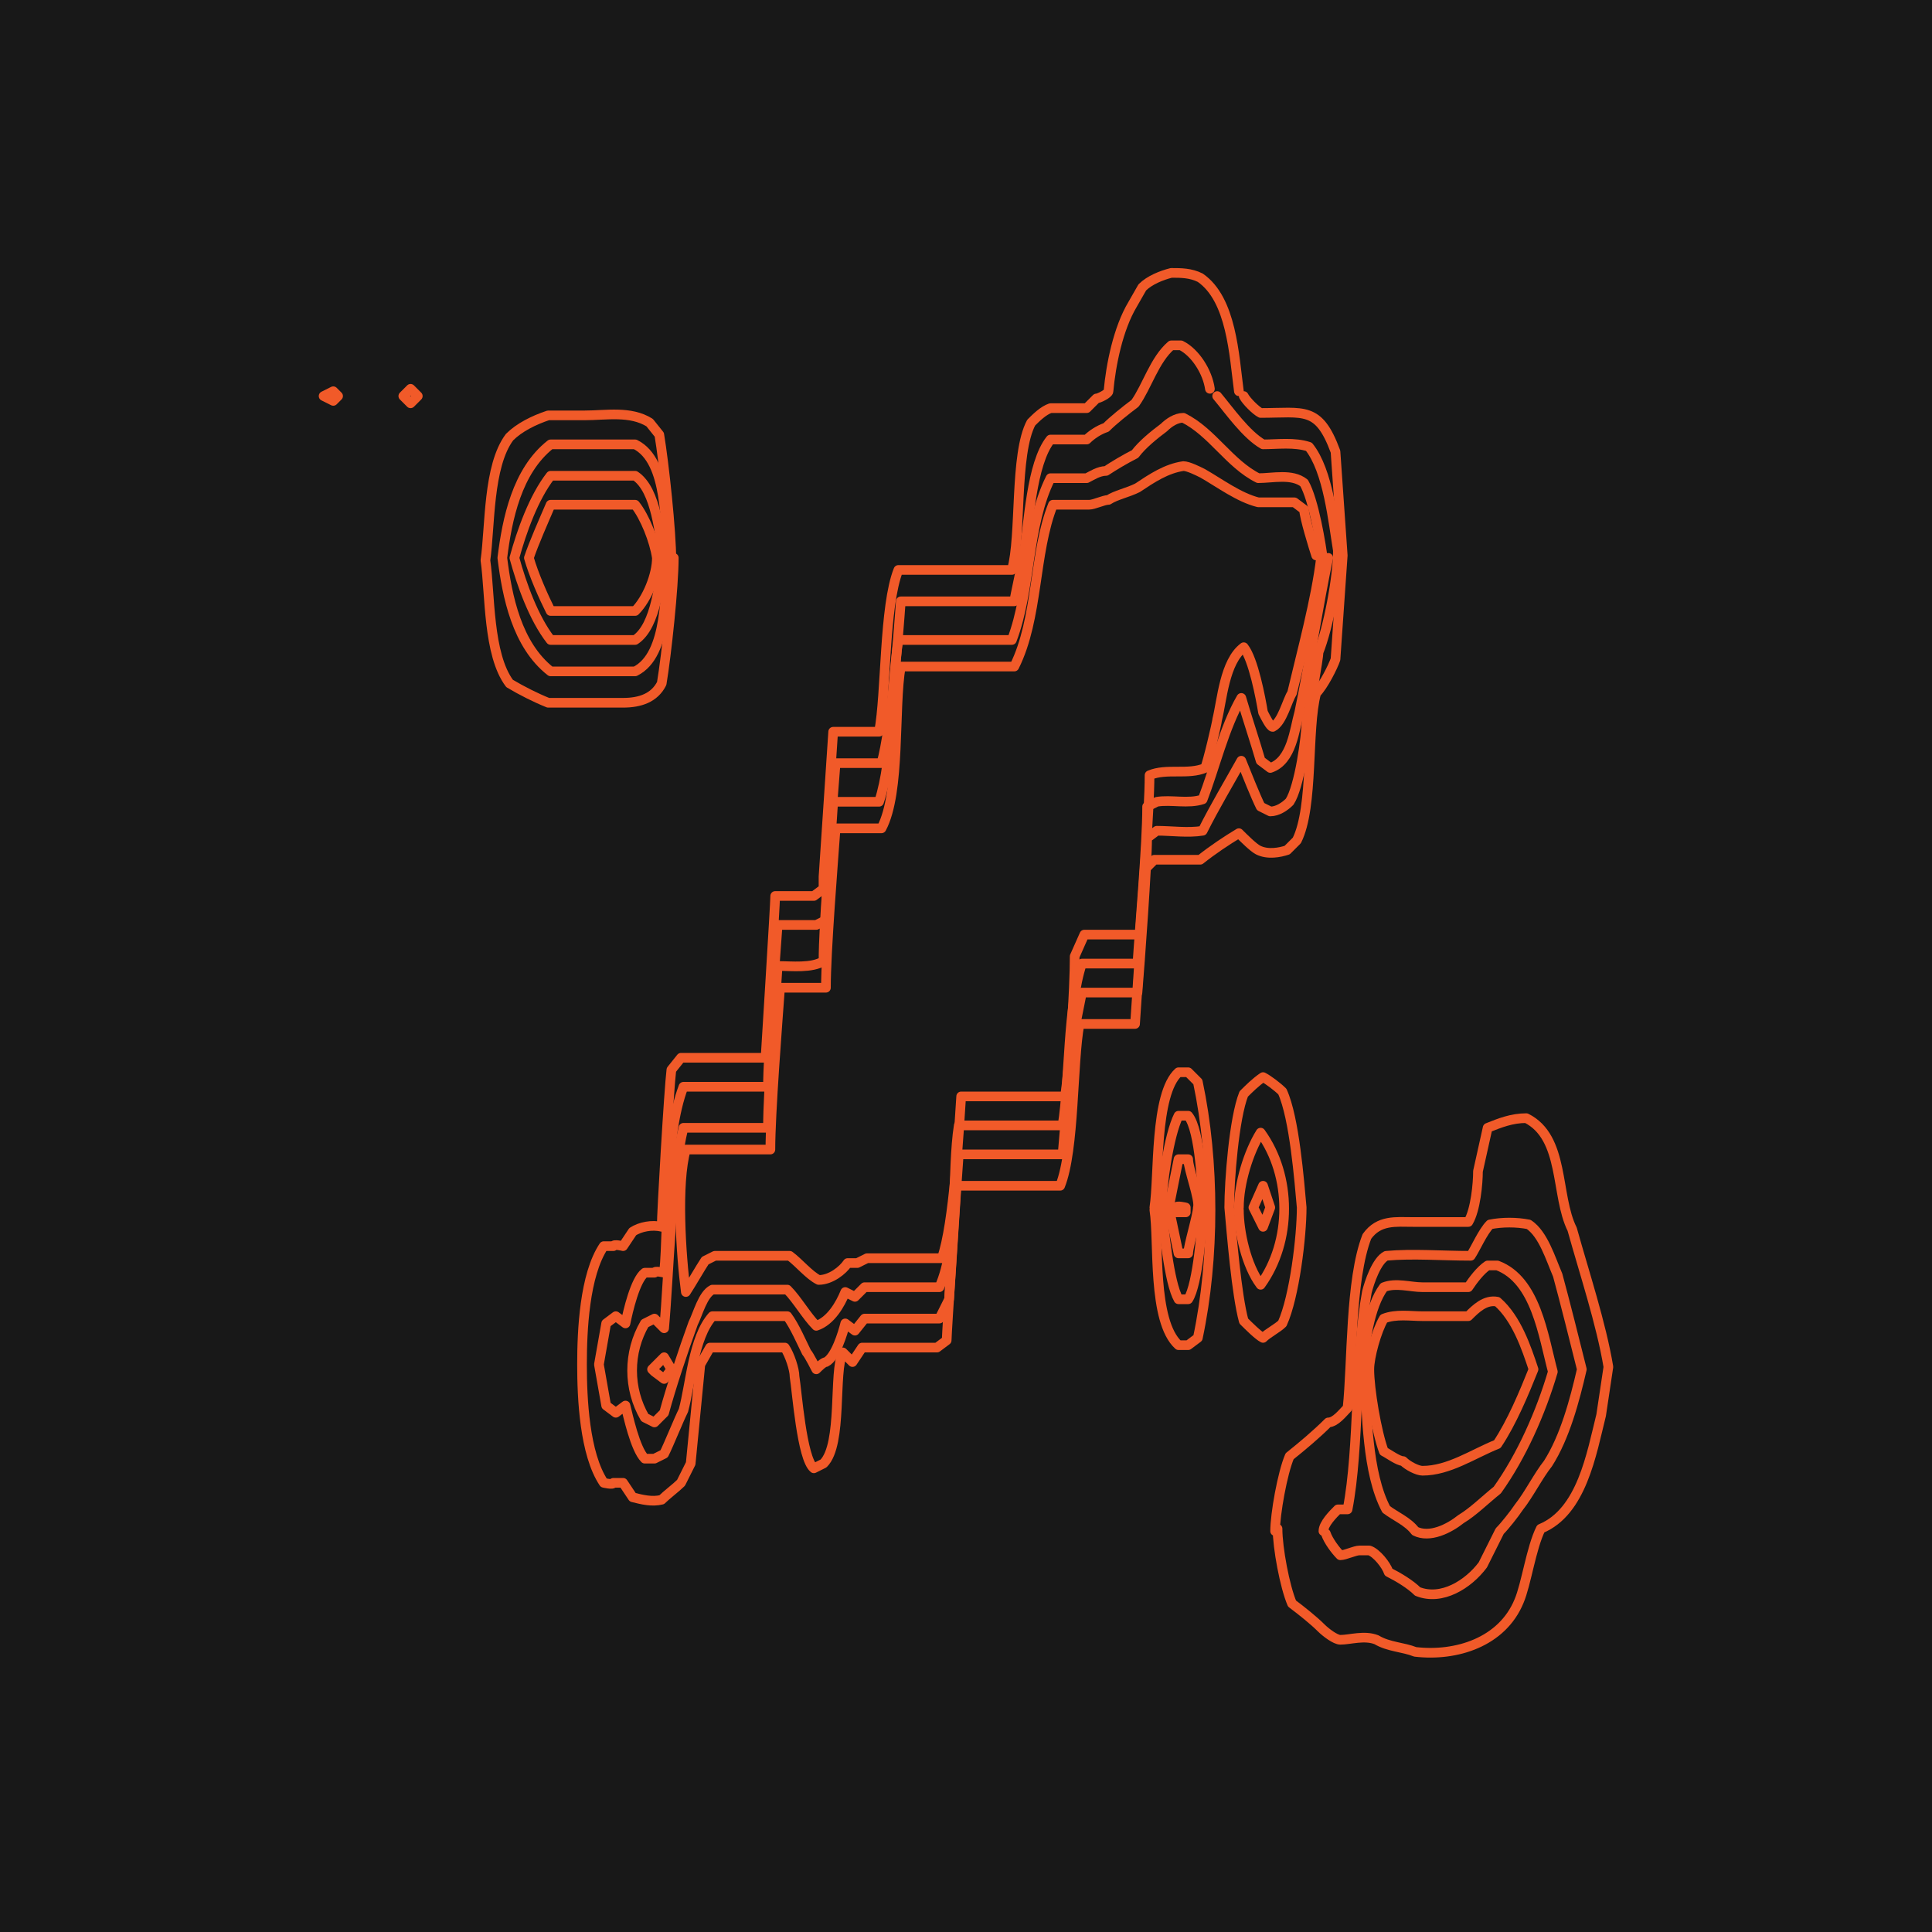
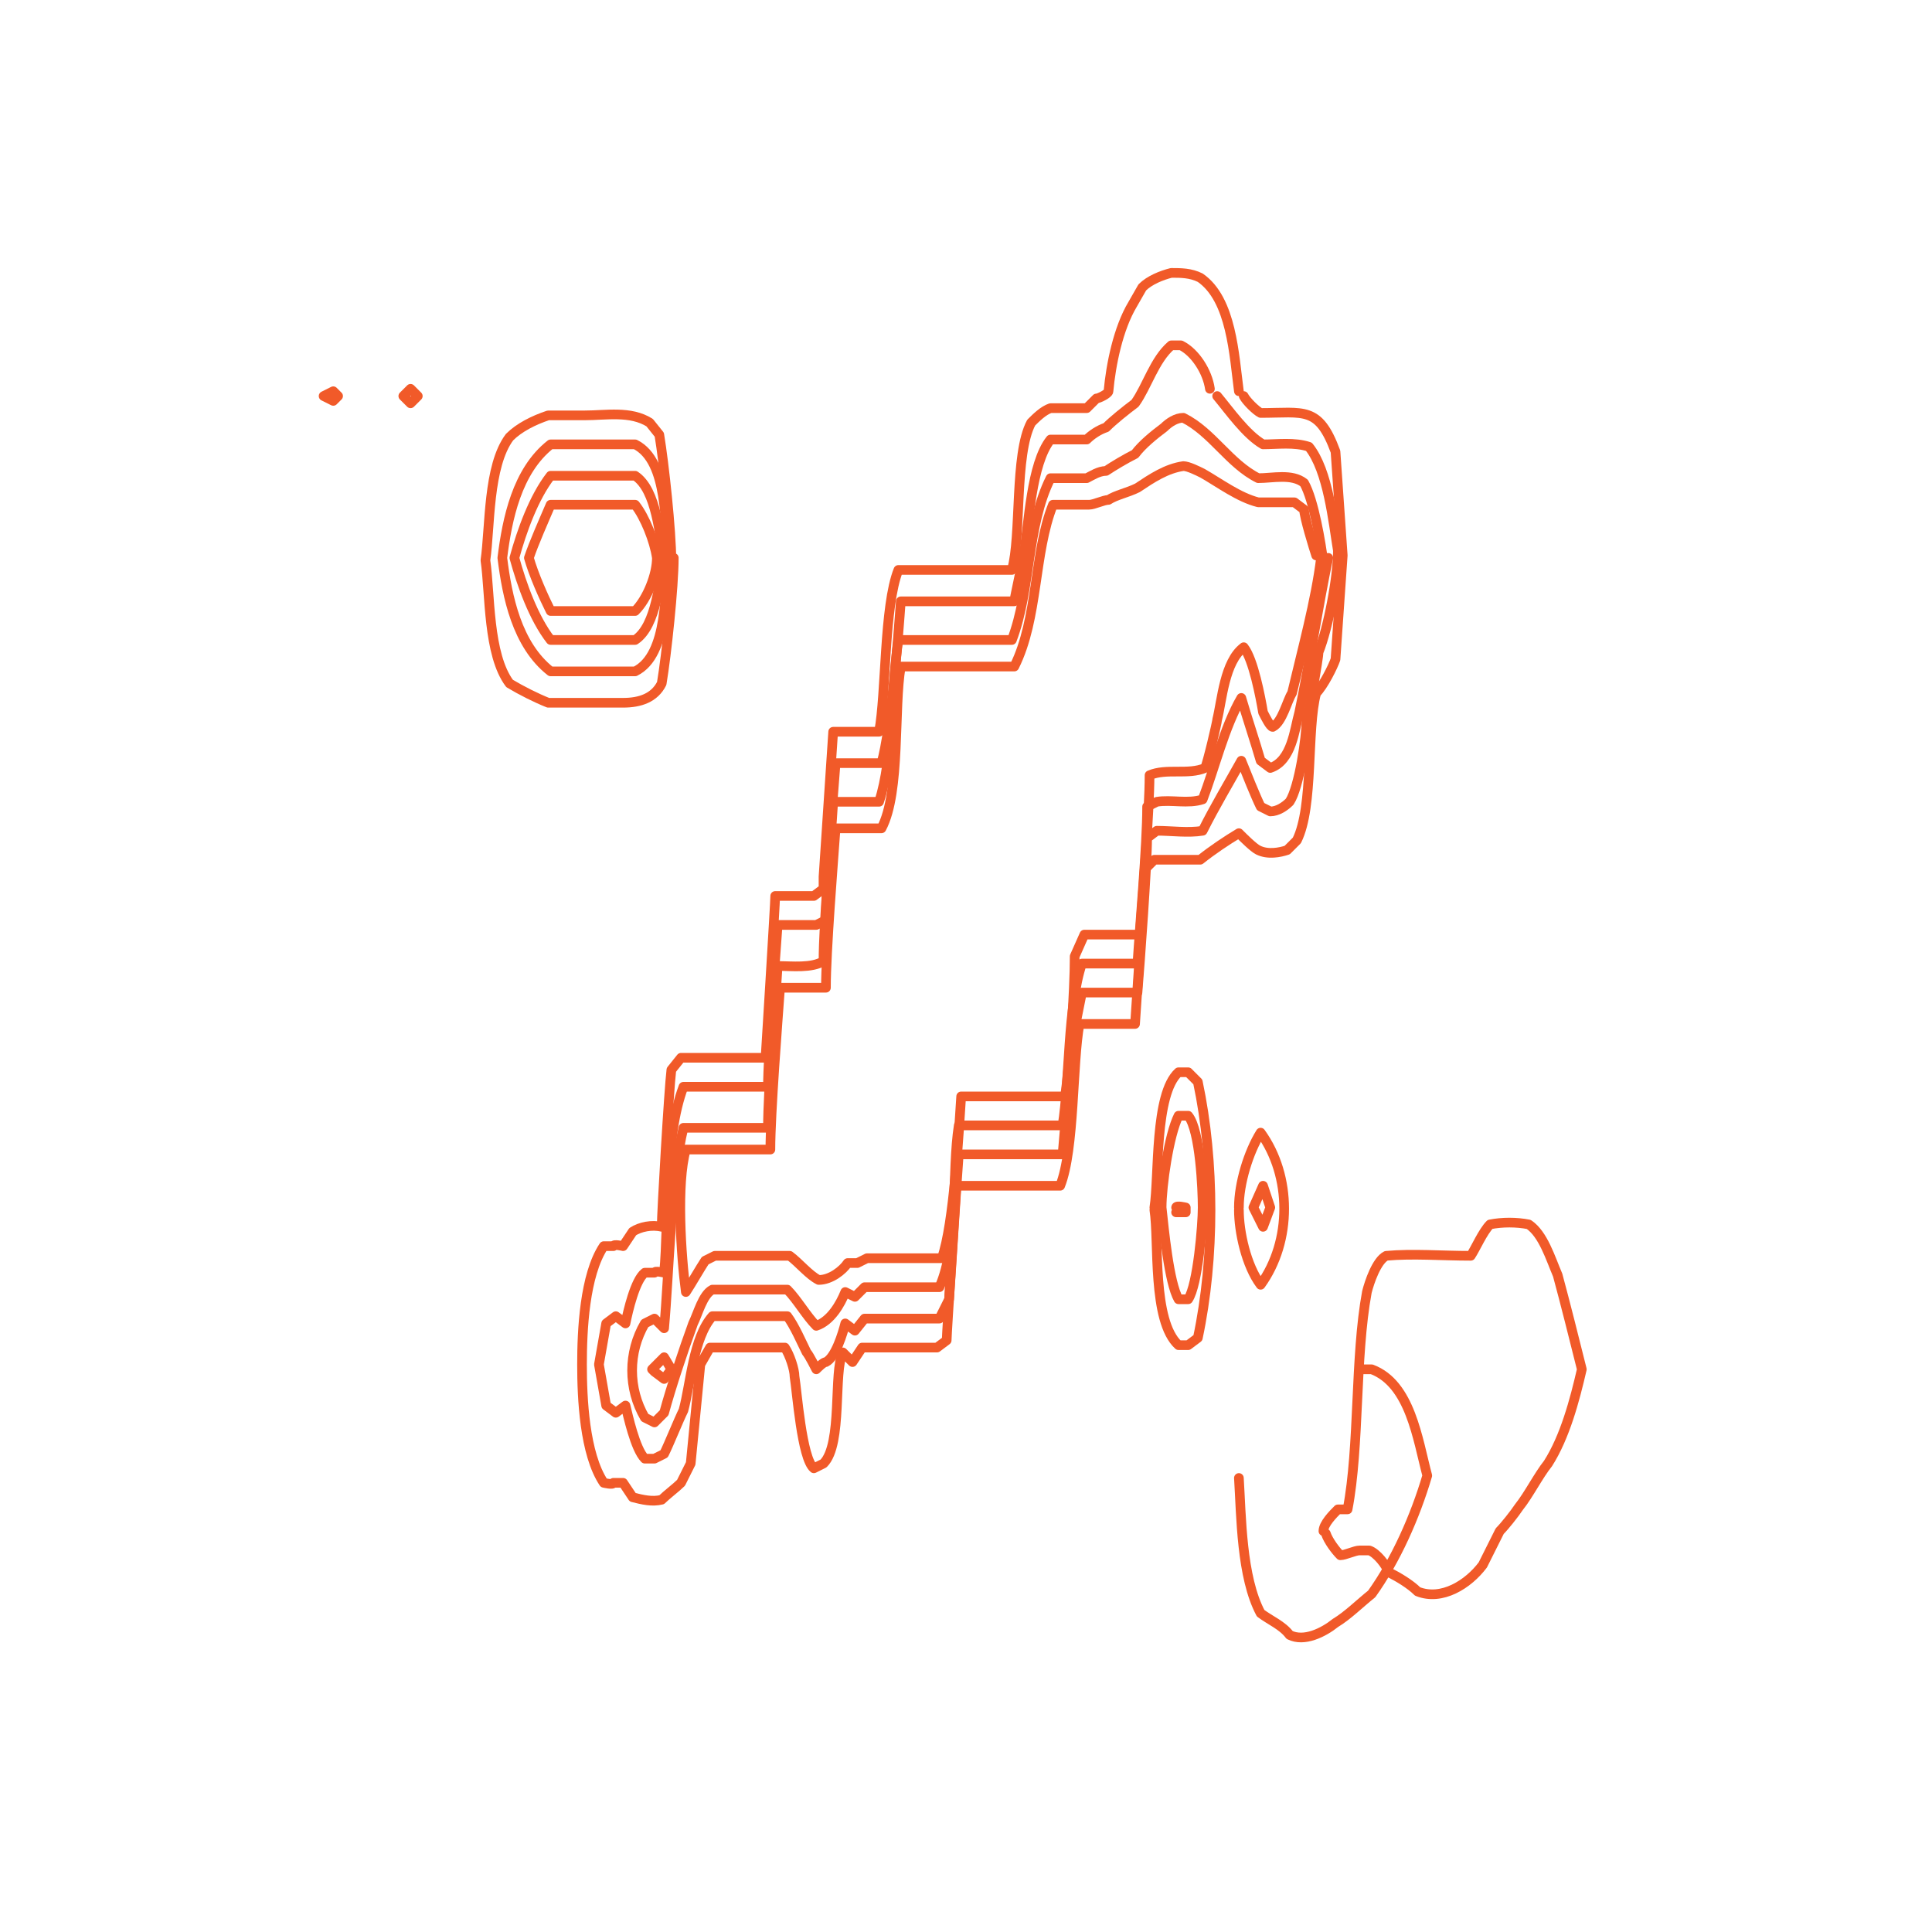
<svg xmlns="http://www.w3.org/2000/svg" id="Layer_1" data-name="Layer 1" width="800" height="800" version="1.1" viewBox="0 0 80 80">
  <defs>
    <style>
      .cls-1 {
        fill: #181818;
        stroke-width: 0px;
      }

      .cls-2 {
        fill: none;
        stroke: #f15a29;
        stroke-linecap: round;
        stroke-linejoin: round;
        stroke-width: .4px;
      }
    </style>
  </defs>
  <g id="a">
-     <rect class="cls-1" width="80" height="80" />
-   </g>
+     </g>
  <g>
    <path class="cls-2" d="M51.5,16.4c.1.2.5.6.7.7,1.8,0,2.4-.3,3.1,1.6,0,0,.3,4.3.3,4.3l-.3,4.3c-.1.3-.5,1.1-.8,1.4-.4,1.5-.1,4.7-.8,6.1l-.4.4c-.3.1-.8.2-1.2,0-.2-.1-.6-.5-.8-.7-.5.3-1.1.7-1.6,1.1-.6,0-1.3,0-1.9,0l-.4.4v.4s-.4,6-.4,6h-2.3c-.3,1.6-.2,5.2-.8,6.7h-4.3c0,.1-.4,6.1-.4,6.4l-.4.3h-3.1l-.4.6-.4-.4c-.4.8,0,3.8-.8,4.6l-.4.2c-.5-.4-.7-3.2-.8-3.8,0-.3-.2-.9-.4-1.2h-3.1c0,0-.4.7-.4.7,0,0-.4,4.1-.4,4.1l-.4.8c-.2.2-.6.5-.8.7-.4.1-.8,0-1.2-.1l-.4-.6h-.4c0,.1-.4,0-.4,0-.8-1.2-.9-3.5-.9-4.9,0-1.4.1-3.7.9-4.9h.4c0-.1.4,0,.4,0l.4-.6c.3-.2.8-.3,1.2-.2,0-.6.3-5.7.4-6.5l.4-.5h3.5c0,0,.4-6.4.4-6.7h1.6l.4-.3v-.5s.4-6,.4-6h1.9c.3-1.6.2-5.2.8-6.7h4.7c.4-1.4.1-4.8.8-6.1.2-.2.5-.5.8-.6h1.5l.4-.4c.1,0,.5-.2.5-.3.1-1.1.4-2.6,1-3.6,0,0,.4-.7.4-.7.3-.3.8-.5,1.2-.6.4,0,.8,0,1.2.2,1.3.9,1.4,3.2,1.6,4.7" />
    <path class="cls-2" d="M50.4,16.4c.5.6,1.2,1.6,1.9,2,.6,0,1.3-.1,1.9.1.8,1,1,3.1,1.2,4.3,0,1.1-.4,3.2-.8,4.2,0,.2-.4,2.6-.5,2.8,0,.7-.3,2.8-.7,3.4-.2.2-.5.4-.8.4l-.4-.2c-.2-.4-.6-1.4-.8-1.9-.5.9-1.1,1.9-1.6,2.9-.6.1-1.3,0-1.9,0l-.4.3c0,1.1-.3,5.2-.4,6.4h-2.3l-.4,2h0l-.4,4.7h-4.3c-.1,1.3-.3,4.6-.4,6,0,0-.4.8-.4.8h-3.1l-.4.5-.4-.3c-.1.4-.4,1.4-.8,1.6-.1,0-.3.2-.4.3,0,0-.3-.6-.4-.7-.2-.4-.5-1.1-.8-1.5h-3.1c-.8.9-.9,2.8-1.2,3.9-.2.4-.6,1.4-.8,1.8l-.4.2h-.4c-.4-.4-.7-1.8-.8-2.2l-.4.3-.4-.3-.3-1.7.3-1.7.4-.3.4.3c.1-.5.4-1.8.8-2.1h.4c0-.1.4,0,.4,0,.2-2.2,0-5.6.8-7.7h3.5c0-1.3.3-5.3.4-6.7h1.6l.4-.2c0-1.2.3-5.3.4-6.5h1.9c.4-1.4.7-5.3.8-6.7h4.7c0-.1.4-1.9.4-2,.2-1.2.3-3.7,1.1-4.7h1.5c.2-.2.5-.4.8-.5.3-.3.8-.7,1.2-1,.5-.7.8-1.8,1.5-2.4h.4c.6.3,1.1,1.1,1.2,1.8" />
    <polyline class="cls-2" points="17.3 16.4 17 16.7 16.7 16.4 17 16.1 17.3 16.4" />
    <path class="cls-2" d="M14,16.4l-.2.2s-.4-.2-.4-.2h0s.4-.2.4-.2l.2.2" />
    <path class="cls-2" d="M55,23.1c-.4,1.9-.8,4.5-1.2,6.4-.2.7-.3,2-1.2,2.3l-.4-.3c-.2-.7-.6-1.9-.8-2.6-.7,1.2-1.1,2.9-1.6,4.2-.6.2-1.3,0-1.9.1l-.4.2c0,1.6-.3,4.9-.4,6.5h-2.3c-.6,1.8-.5,4.8-.8,6.7h-4.3c-.3,1.9,0,4.9-.8,6.7h-3.1l-.4.4-.4-.2c-.2.5-.6,1.2-1.2,1.4-.4-.4-.8-1.1-1.2-1.5h-3.1c-.4.2-.6,1-.8,1.4-.4,1.1-.9,2.6-1.2,3.7l-.4.4-.4-.2c-.7-1.2-.7-2.7,0-3.9l.4-.2.4.4c.2-2.2.3-6.3.8-8.3h3.5c0-1.7.3-5,.4-6.7.6,0,1.4.1,1.9-.2,0-1.6.3-4.9.4-6.6h1.9c.6-1.8.5-4.8.8-6.7h4.7c.8-2.1.6-4.7,1.6-6.7h1.5c.2-.1.5-.3.8-.3.3-.2.8-.5,1.2-.7.3-.4.8-.8,1.2-1.1.2-.2.5-.4.8-.4,1.2.6,1.9,1.9,3.1,2.5.6,0,1.4-.2,1.9.2.4.7.7,2.5.8,3.3" />
    <path class="cls-2" d="M54.7,23.1c-.2,1.7-.8,3.9-1.2,5.6-.2.3-.4,1.2-.8,1.4-.1,0-.3-.4-.4-.6-.1-.6-.4-2.2-.8-2.7-.8.6-.9,2.2-1.1,3,0,.1-.4,1.8-.5,2-.7.3-1.6,0-2.3.3,0,1.5-.3,5.2-.4,6.6h-2.3l-.4.9c0,1.4-.2,4.5-.4,5.8h-4.3c-.1,1.5-.3,5.3-.8,6.7h-3.1l-.4.2h-.4c-.2.3-.7.7-1.2.7-.4-.2-.8-.7-1.2-1h-3.1l-.4.2c-.2.3-.6,1-.8,1.3-.2-1.5-.4-4.5,0-5.9h3.5c0-1.5.3-5.3.4-6.7.6,0,1.3,0,1.9,0,0-1.5.3-5.2.4-6.6h1.9c.8-1.5.5-5,.8-6.7h4.7c1-2,.8-4.7,1.6-6.7.5,0,1.1,0,1.5,0,.2,0,.6-.2.8-.2.3-.2.8-.3,1.2-.5.6-.4,1.2-.8,1.9-.9.2,0,.6.2.8.3.7.4,1.5,1,2.3,1.2.5,0,1.1,0,1.5,0l.4.3c0,.3.4,1.6.5,1.9" />
    <path class="cls-2" d="M27.9,23.1c0,1.2-.3,4-.5,5.2-.3.6-.9.8-1.6.8-.6,0-1.3,0-1.9,0-.3,0-.8,0-1.2,0-.5-.2-1.1-.5-1.6-.8-.9-1.2-.8-3.7-1-5.1.2-1.4.1-3.9,1-5.1.4-.4,1-.7,1.6-.9.5,0,1.1,0,1.5,0,.9,0,1.9-.2,2.7.3l.4.5c.2,1.2.5,4,.5,5.2" />
    <path class="cls-2" d="M27.7,23.1c-.2,1.3,0,4-1.4,4.7-1.1,0-2.3,0-3.5,0-1.4-1.1-1.8-3.1-2-4.7.2-1.6.6-3.6,2-4.7,1.1,0,2.3,0,3.5,0,1.4.7,1.2,3.4,1.4,4.7" />
    <path class="cls-2" d="M27.5,23.1c-.2.9-.3,2.8-1.2,3.4-1.1,0-2.3,0-3.5,0-.7-.9-1.2-2.3-1.5-3.4.3-1.1.8-2.5,1.5-3.4,1.1,0,2.3,0,3.5,0,.9.6,1,2.5,1.2,3.4" />
    <path class="cls-2" d="M27.2,23.1c0,.7-.4,1.7-.9,2.2-1.1,0-2.3,0-3.5,0-.3-.6-.7-1.5-.9-2.2.2-.6.6-1.5.9-2.2,1.1,0,2.3,0,3.5,0,.4.5.8,1.5.9,2.2" />
-     <path class="cls-2" d="M52.8,63.4c0-.7.3-2.4.6-3.1.5-.4,1.1-.9,1.6-1.4.3,0,.6-.4.8-.6.2-1.9.1-5.3.8-7.1.5-.7,1.2-.6,1.9-.6.8,0,1.6,0,2.3,0,.3-.5.4-1.6.4-2.1,0,0,.4-1.8.4-1.8.5-.2,1-.4,1.6-.4,1.6.8,1.2,3.2,1.9,4.6.5,1.8,1.2,3.9,1.5,5.7,0,0-.3,2-.3,2-.4,1.6-.8,4-2.5,4.7-.4.8-.6,2.3-.9,3-.7,1.7-2.6,2.3-4.3,2.1-.5-.2-1.1-.2-1.6-.5-.5-.2-1.1,0-1.5,0-.2,0-.6-.3-.8-.5-.3-.3-.8-.7-1.2-1-.3-.7-.6-2.3-.6-3.1" />
    <path class="cls-2" d="M54.8,63.4c0-.3.4-.7.6-.9h.4c.5-2.6.3-6.3.8-9,.1-.4.4-1.3.8-1.5,1.1-.1,2.3,0,3.5,0,.2-.3.5-1,.8-1.3.5-.1,1.1-.1,1.6,0,.6.4.9,1.4,1.2,2.1.3,1.1.7,2.7,1,3.9-.3,1.3-.7,2.8-1.4,3.9-.4.5-.8,1.3-1.2,1.8-.2.3-.6.8-.8,1-.2.4-.5,1-.7,1.4-.6.8-1.7,1.5-2.7,1.1-.3-.3-.8-.6-1.2-.8-.1-.3-.5-.8-.8-.9h-.4c-.2,0-.6.2-.8.2-.2-.2-.5-.6-.6-.9" />
    <polyline class="cls-2" points="27 56.7 27.1 56.6 27.5 56.2 27.8 56.7 27.5 57.1 27.1 56.8 27 56.7" />
-     <path class="cls-2" d="M56.4,56.7c.1-1,.3-2.6.9-3.4.5-.2,1.1,0,1.6,0,.6,0,1.3,0,1.9,0,.2-.3.5-.7.8-.9h.4c1.6.6,1.9,2.9,2.3,4.4-.5,1.7-1.3,3.5-2.3,4.9-.5.4-1,.9-1.5,1.2-.5.4-1.3.8-1.9.5-.3-.4-.8-.6-1.2-.9-.8-1.5-.8-4-.9-5.6" />
-     <path class="cls-2" d="M56.7,56.7c0-.5.3-1.6.6-2.1.5-.2,1.1-.1,1.6-.1.6,0,1.3,0,1.9,0,.3-.3.7-.7,1.2-.6.8.7,1.2,1.9,1.5,2.8-.4,1-.9,2.2-1.5,3.1-1,.4-2,1.1-3.1,1.1-.2,0-.6-.2-.8-.4-.2,0-.6-.3-.8-.4-.3-.8-.6-2.6-.6-3.4" />
+     <path class="cls-2" d="M56.4,56.7h.4c1.6.6,1.9,2.9,2.3,4.4-.5,1.7-1.3,3.5-2.3,4.9-.5.4-1,.9-1.5,1.2-.5.4-1.3.8-1.9.5-.3-.4-.8-.6-1.2-.9-.8-1.5-.8-4-.9-5.6" />
    <path class="cls-2" d="M47.8,50c.2-1.3,0-4.7,1-5.6h.4s.4.4.4.4c.7,3.3.7,7.3,0,10.6l-.4.3h-.4c-1.1-1-.8-4.3-1-5.6" />
    <path class="cls-2" d="M48.1,50c0-.9.3-3,.7-3.8h.4c.5.6.6,3.1.6,3.8,0,.7-.2,3.2-.6,3.8h-.4c-.4-.7-.6-2.9-.7-3.8" />
-     <path class="cls-2" d="M48.4,50l.4-2h.4c0,.4.5,1.7.4,2,0,.3-.4,1.6-.4,1.9h-.4s-.4-1.9-.4-1.9" />
    <path class="cls-2" d="M48.7,50h0c0-.1.4,0,.4,0,0,0,0,.1,0,.2h-.4c0,0,0,0,0,0" />
-     <path class="cls-2" d="M50.9,50c0-1.1.2-3.7.6-4.7.2-.2.5-.5.8-.7.2.1.6.4.8.6.5,1.1.7,3.7.8,4.8,0,1.2-.3,3.7-.8,4.8-.2.2-.6.4-.8.6-.2-.1-.6-.5-.8-.7-.3-1.1-.5-3.6-.6-4.7" />
    <path class="cls-2" d="M51.3,50c0-1,.4-2.3.9-3.1,1.3,1.8,1.3,4.5,0,6.3-.6-.8-.9-2.2-.9-3.1" />
    <polyline class="cls-2" points="51.9 50 52.3 49.1 52.6 50 52.3 50.8 51.9 50" />
  </g>
</svg>